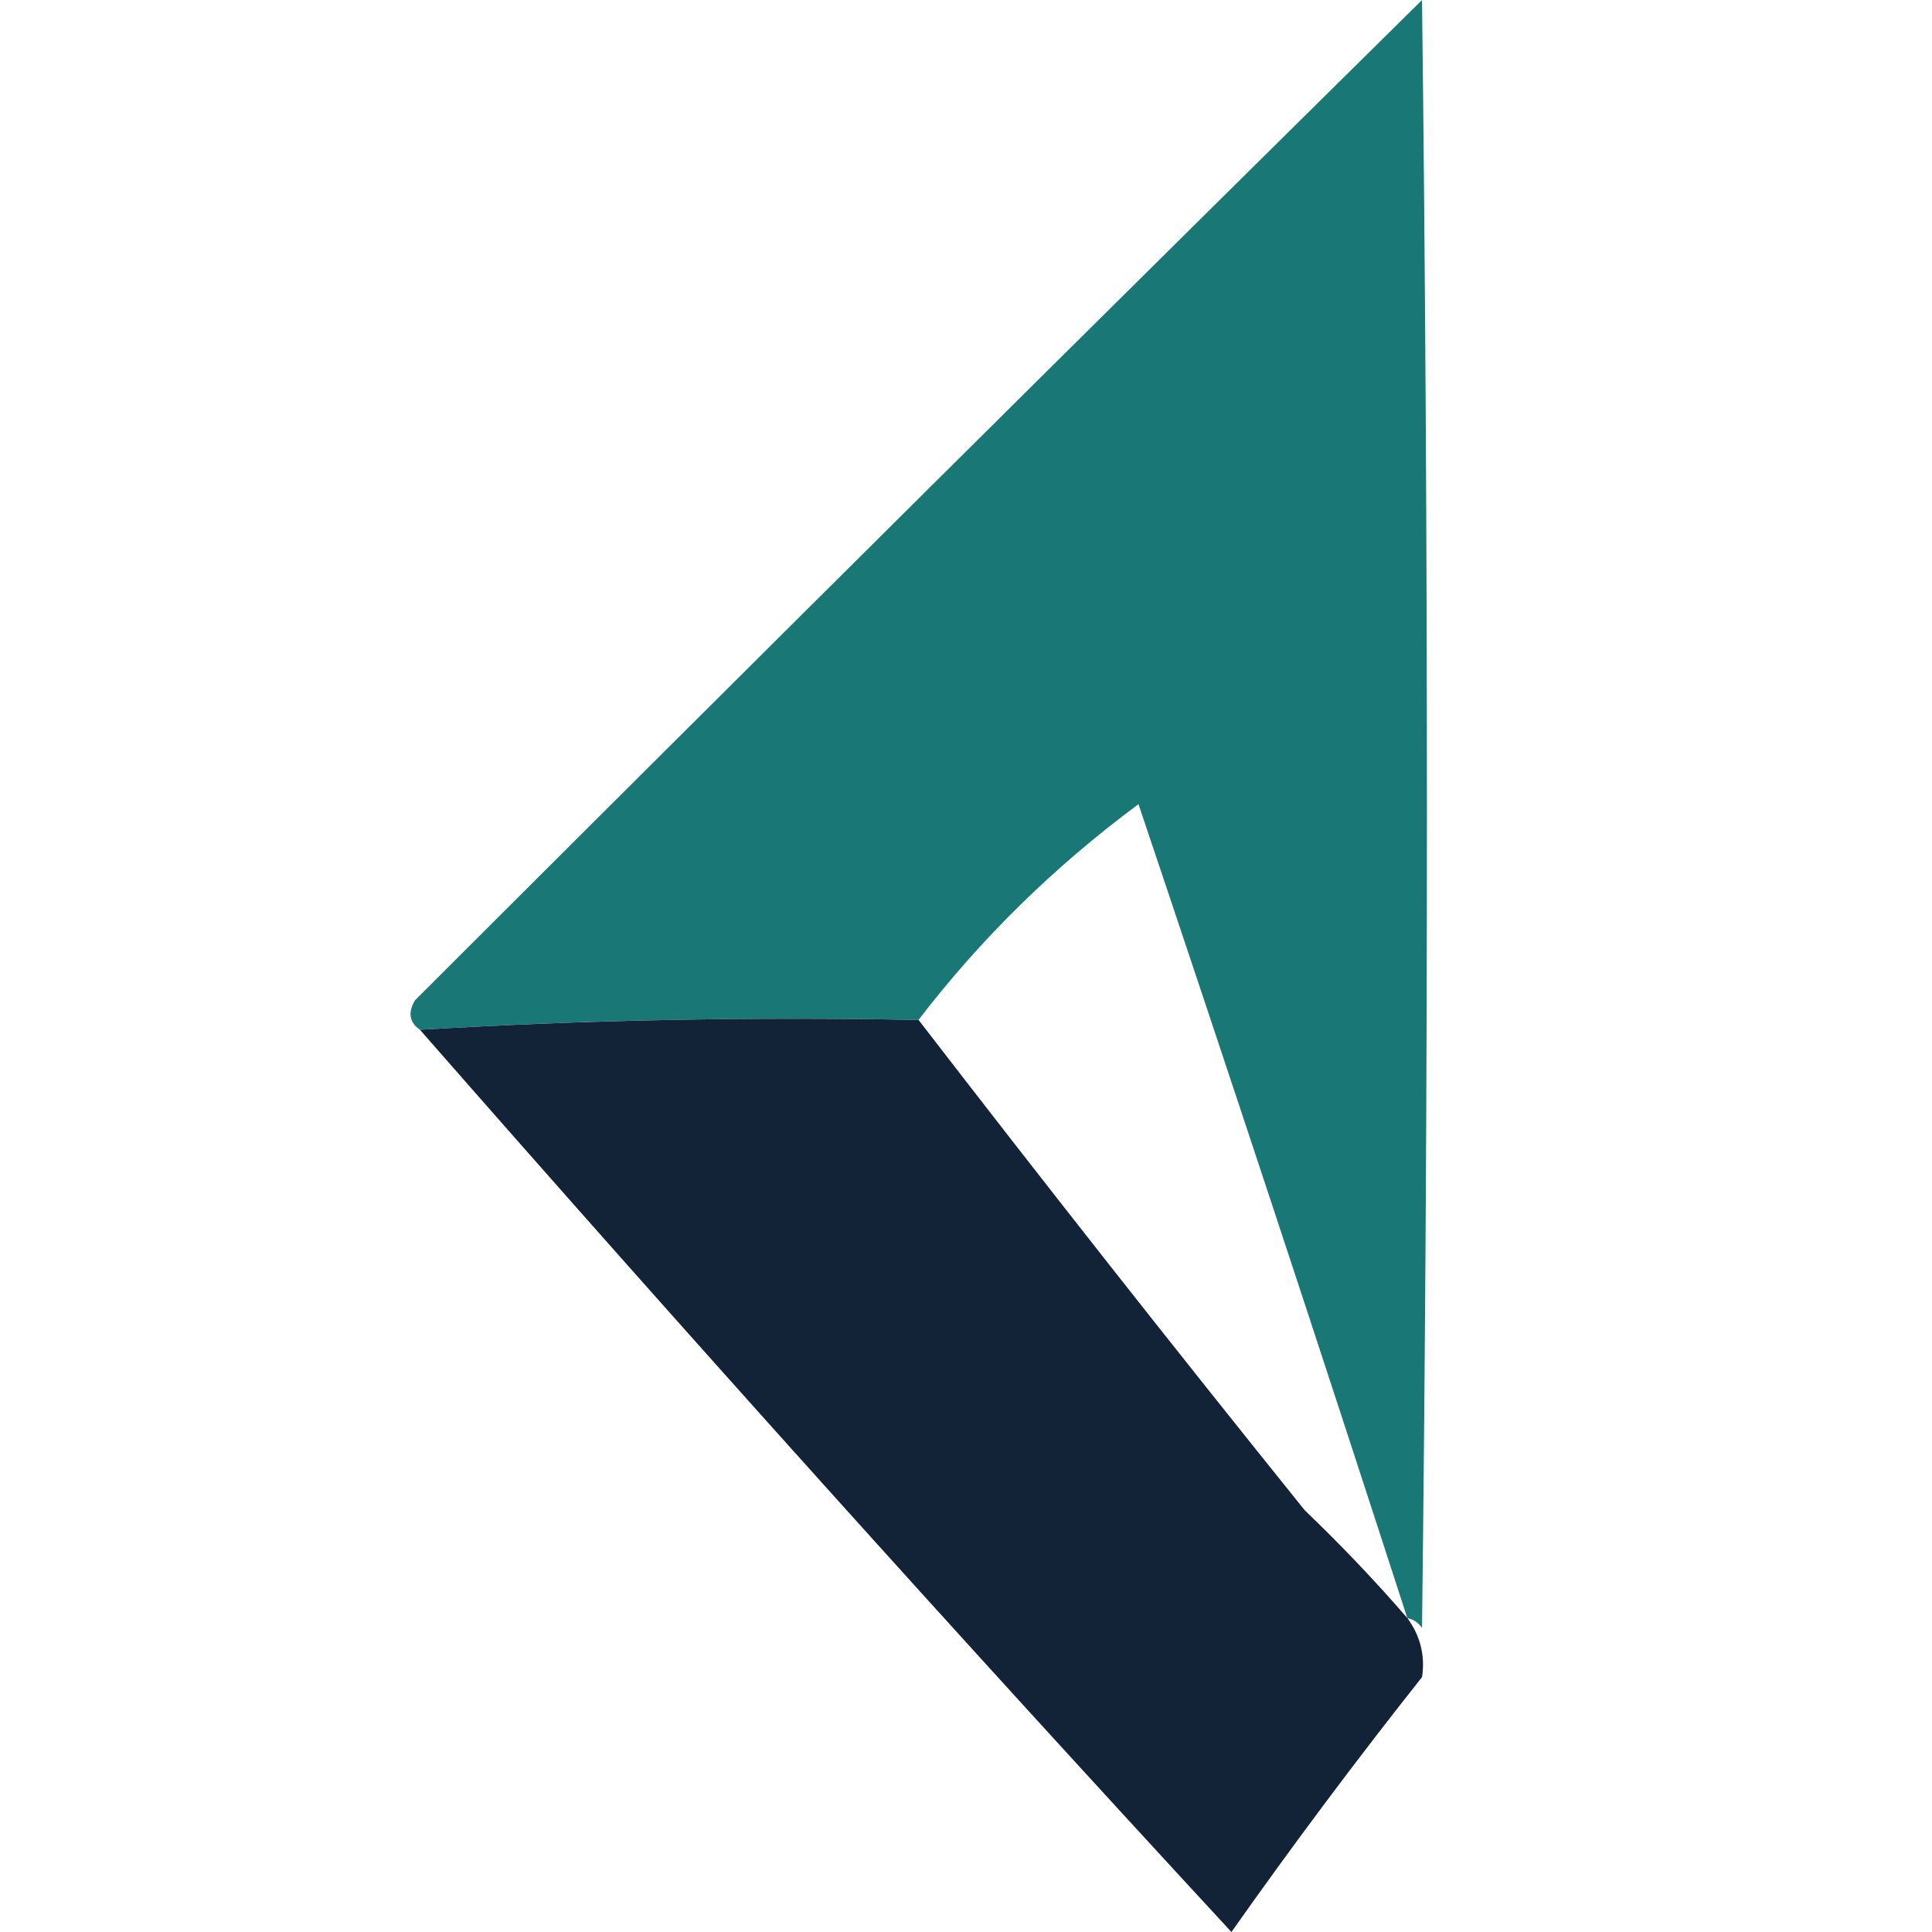
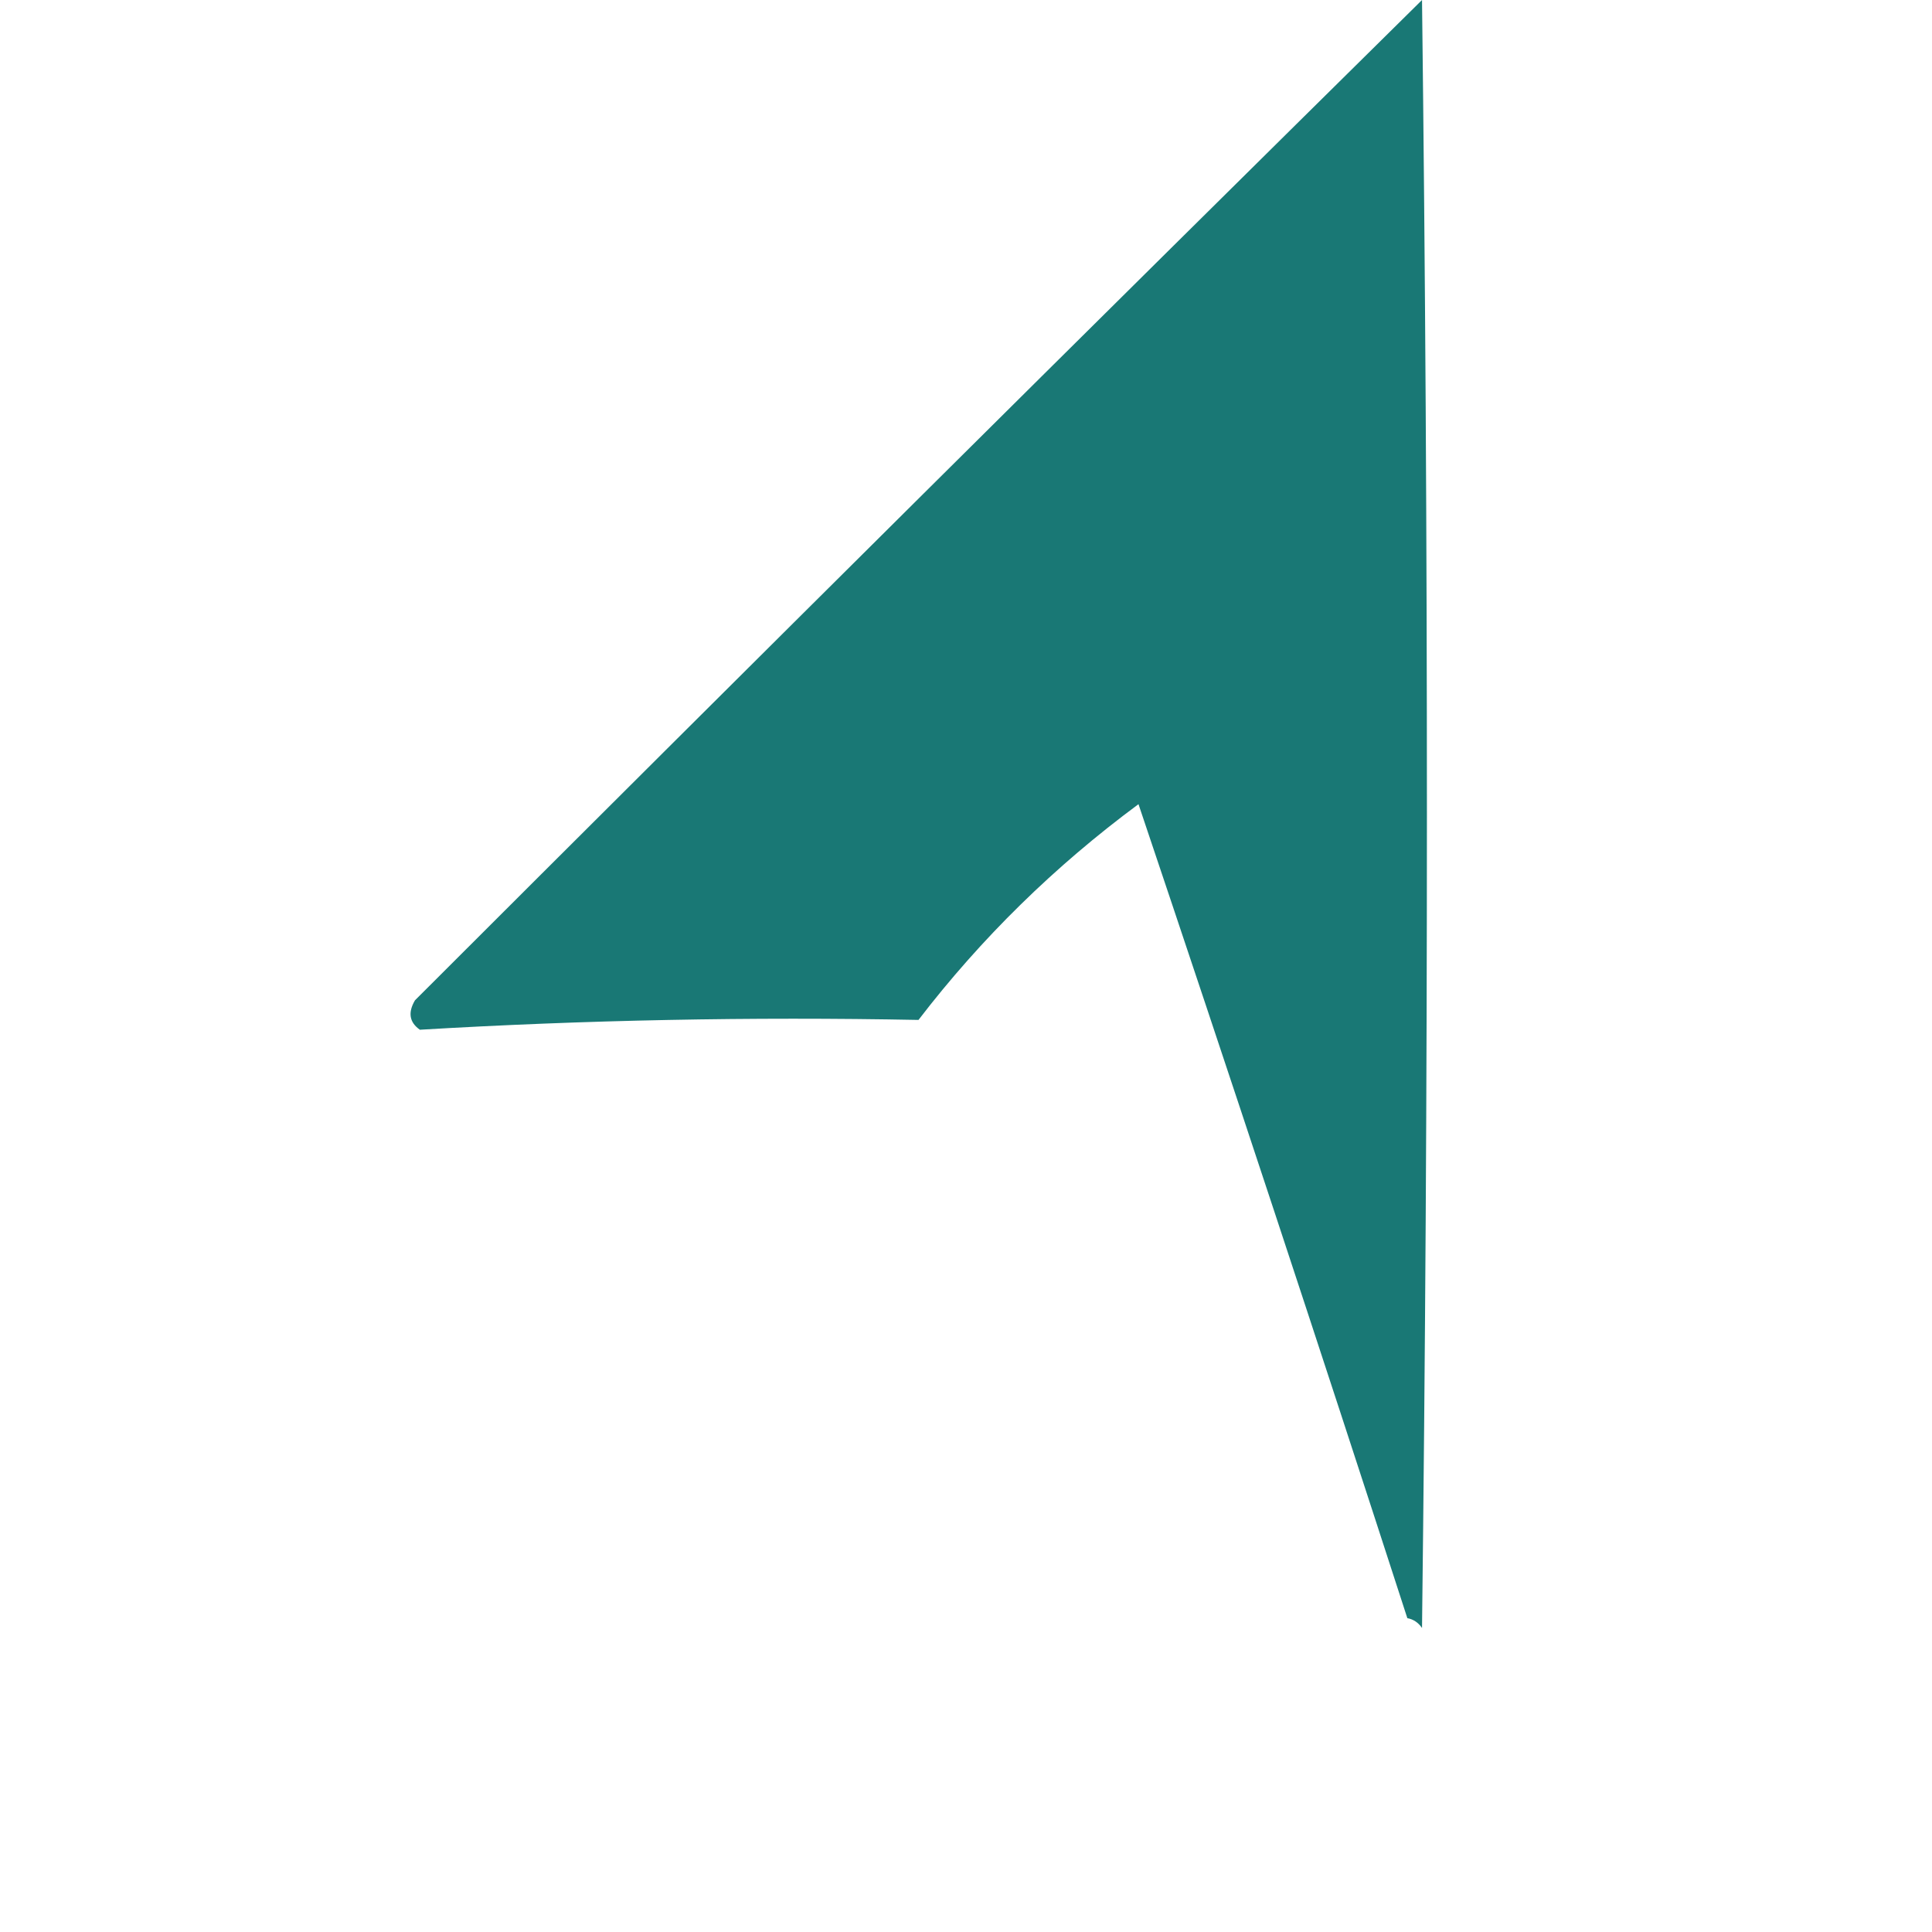
<svg xmlns="http://www.w3.org/2000/svg" width="80" height="80" viewBox="0 0 80 80" fill="none">
-   <path fill-rule="evenodd" clip-rule="evenodd" d="M58.275 67.005C54.623 55.731 50.912 44.496 47.142 33.299C43.659 35.878 40.623 38.856 38.033 42.233C31.08 42.099 24.197 42.235 17.386 42.639C16.951 42.334 16.884 41.928 17.183 41.421C31.104 27.509 45.003 13.702 58.883 0C59.153 22.47 59.153 44.941 58.883 67.411C58.727 67.185 58.525 67.05 58.275 67.005Z" fill="#197875" />
-   <path fill-rule="evenodd" clip-rule="evenodd" d="M38.036 42.234C43.308 49.075 48.638 55.843 54.027 62.538C55.538 63.985 56.955 65.474 58.278 67.005C58.813 67.74 59.016 68.553 58.885 69.442C56.155 72.889 53.524 76.408 50.991 80C39.653 67.728 28.452 55.275 17.389 42.64C24.2 42.235 31.083 42.1 38.036 42.234Z" fill="#122237" />
+   <path fill-rule="evenodd" clip-rule="evenodd" d="M58.275 67.005C54.623 55.731 50.912 44.496 47.142 33.299C43.659 35.878 40.623 38.856 38.033 42.233C31.08 42.099 24.197 42.235 17.386 42.639C16.951 42.334 16.884 41.928 17.183 41.421C31.104 27.509 45.003 13.702 58.883 0C59.153 22.47 59.153 44.941 58.883 67.411C58.727 67.185 58.525 67.05 58.275 67.005" fill="#197875" />
</svg>